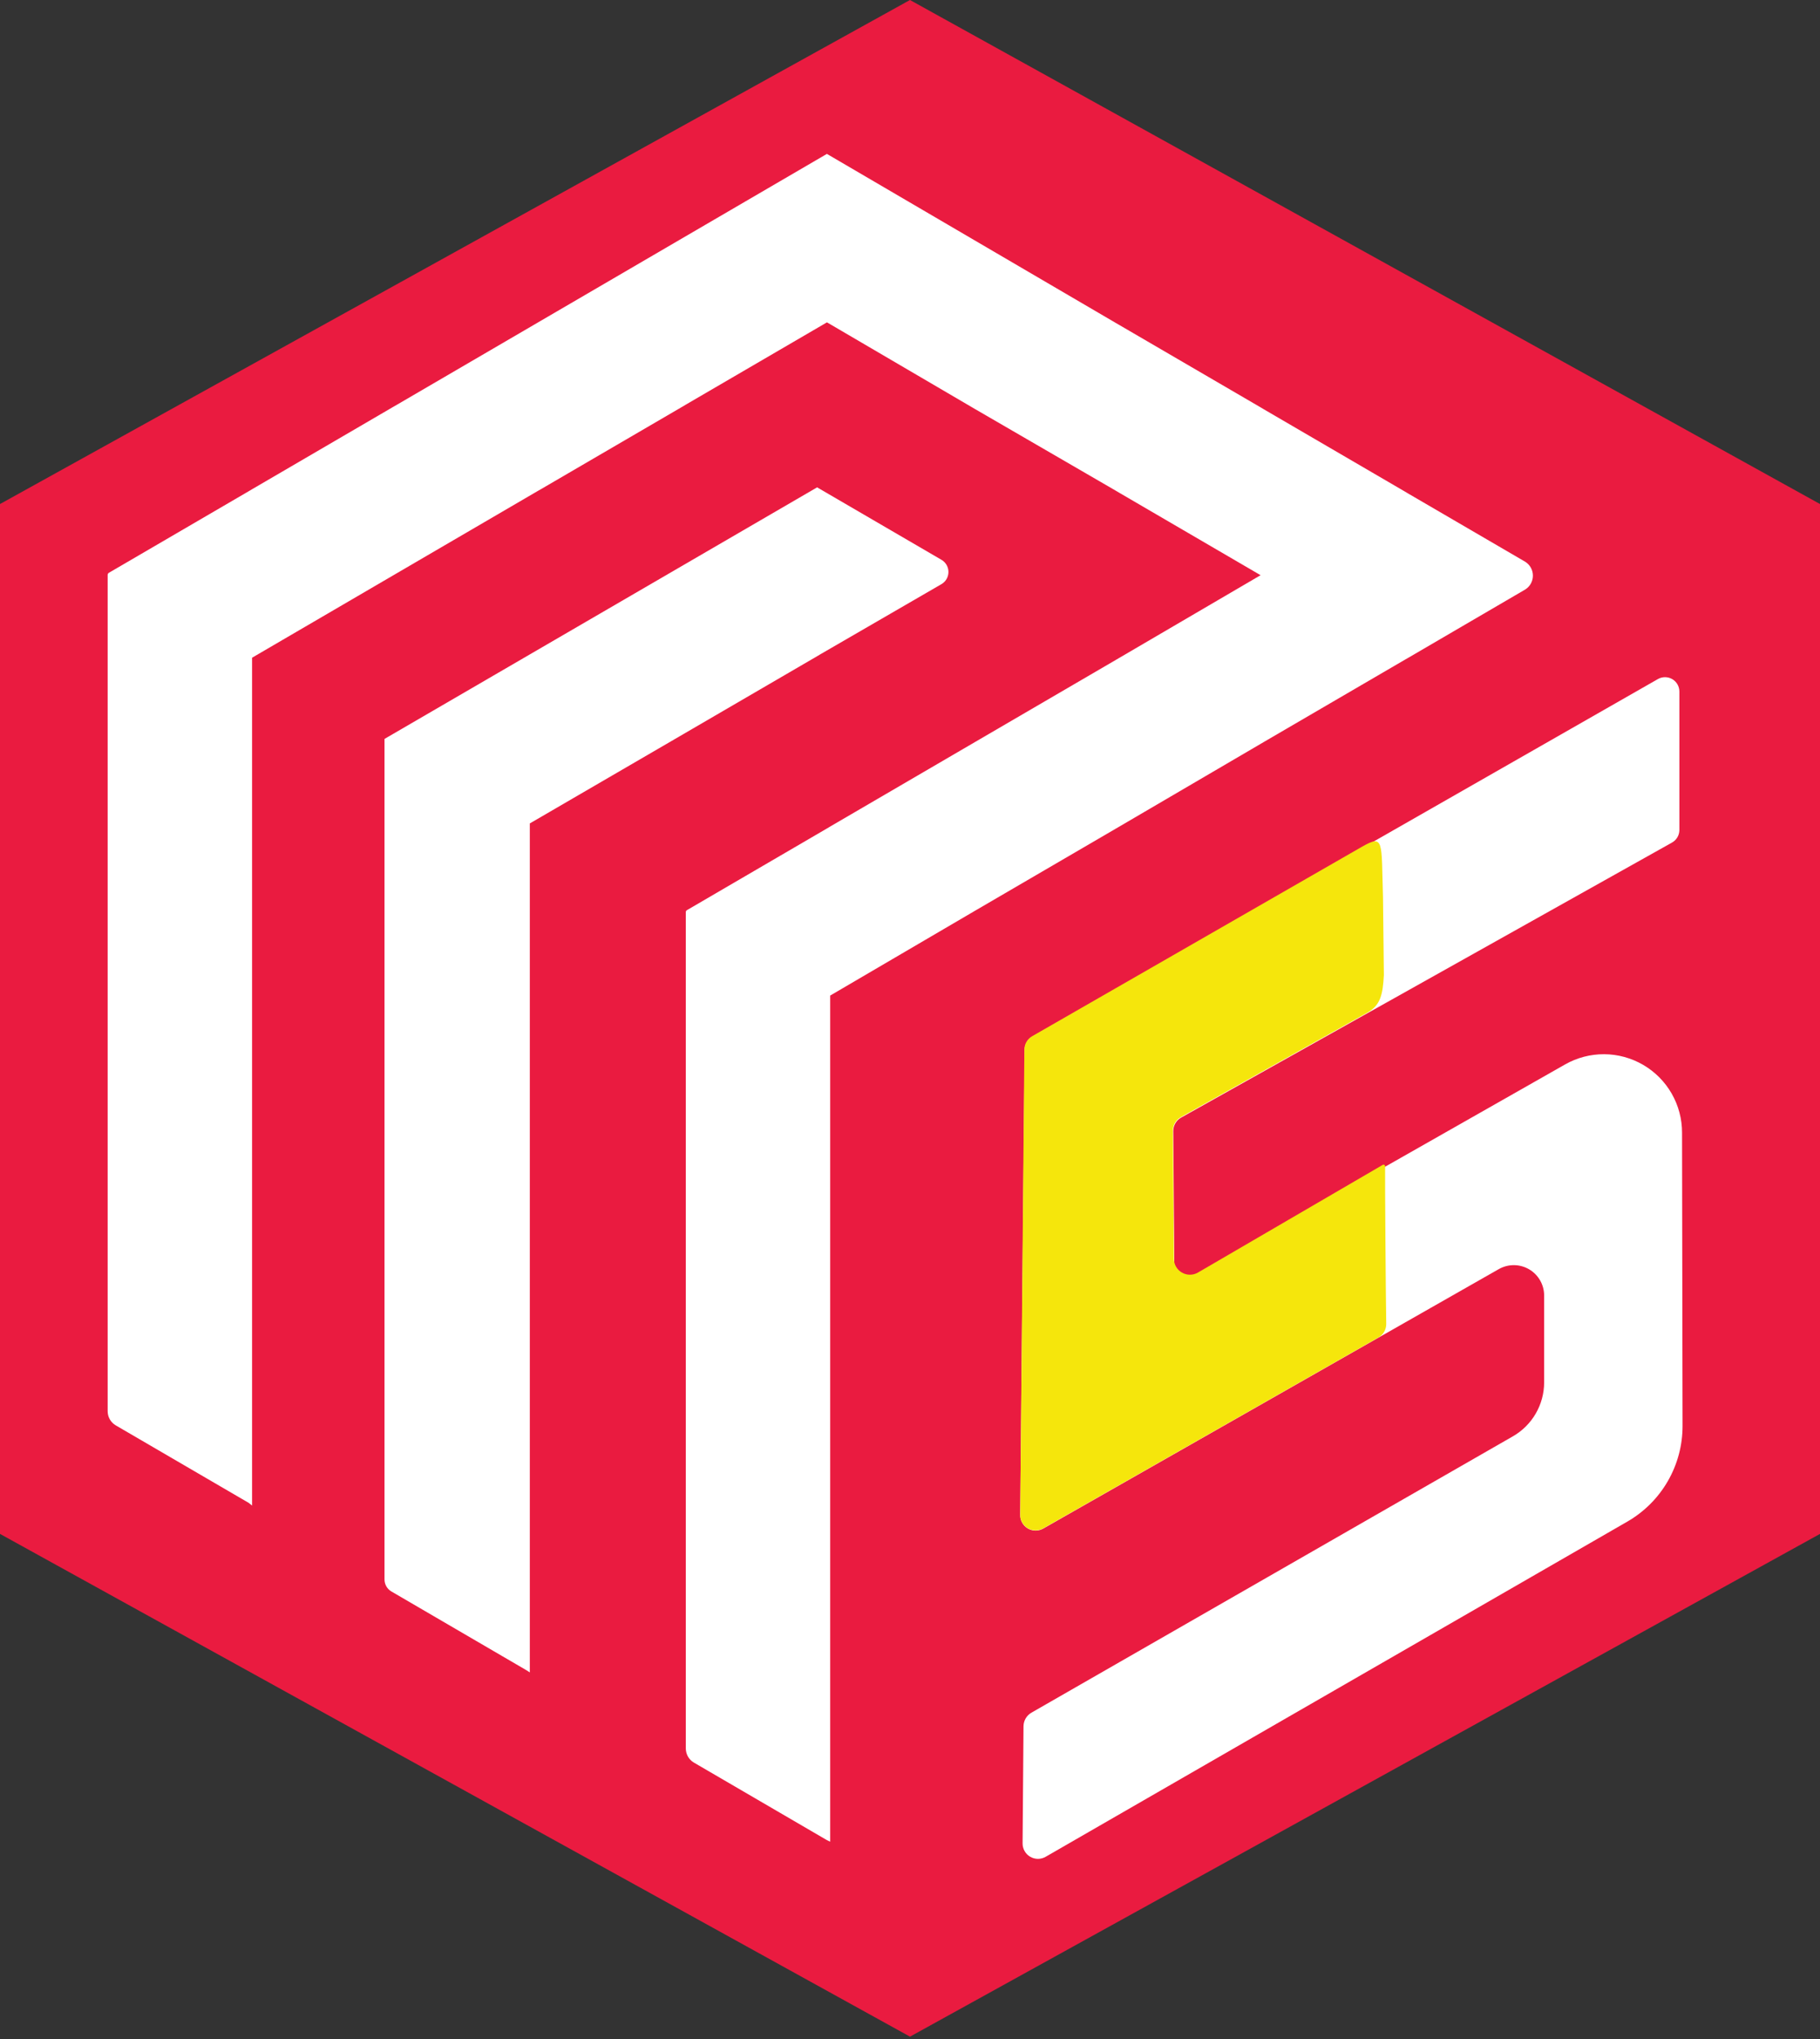
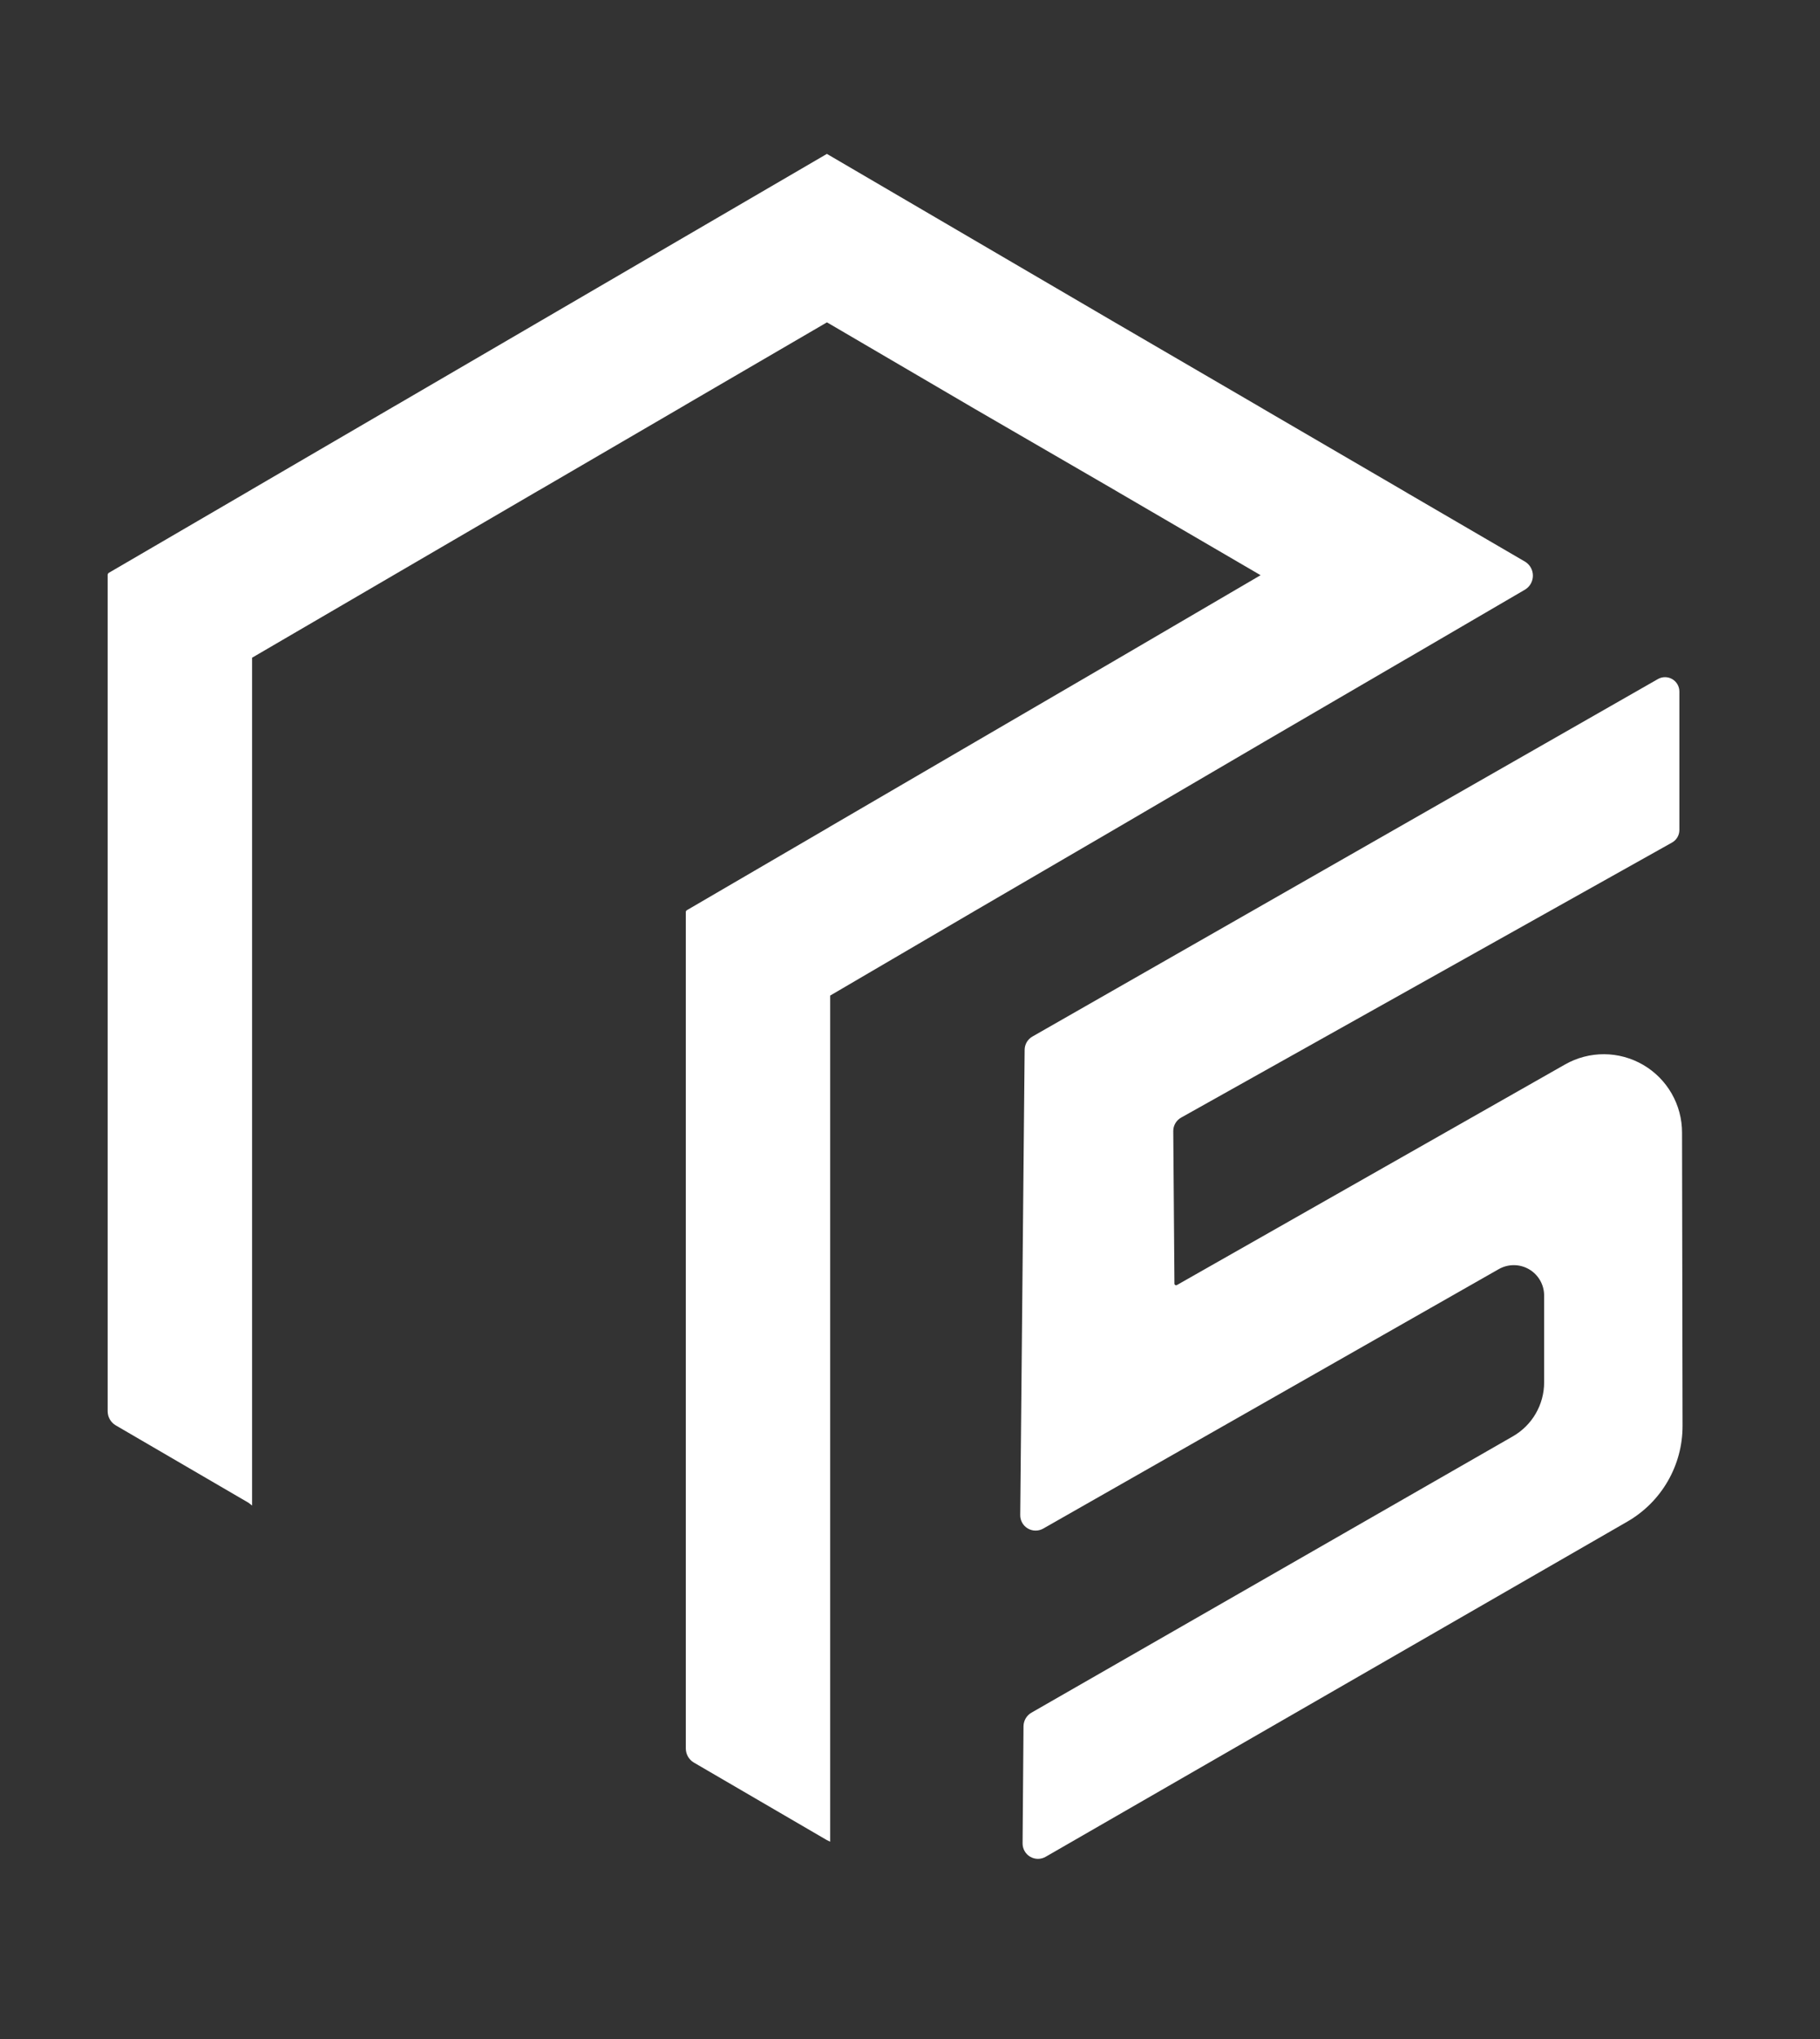
<svg xmlns="http://www.w3.org/2000/svg" width="468" height="524" viewBox="0 0 468 524" fill="none">
  <rect x="0" y="0" width="468" height="524" fill="#333333" stroke="none" />
-   <path d="M234 523.369L0 394.175V129.524L233.993 0L468 129.524V394.175L234 523.369Z" fill="#EA1B40" />
  <path d="M432.658 366.402C432.667 371.392 431.359 376.295 428.866 380.617C426.373 384.938 422.783 388.525 418.46 391.015L268.924 477.127C268.316 477.488 267.624 477.679 266.918 477.681C266.212 477.683 265.518 477.496 264.909 477.14C264.299 476.783 263.796 476.27 263.452 475.654C263.108 475.037 262.935 474.34 262.952 473.634L263.189 443.576C263.201 442.879 263.391 442.197 263.742 441.594C264.093 440.992 264.592 440.49 265.193 440.136L389.022 369.105C391.462 367.707 393.491 365.69 394.903 363.257C396.315 360.824 397.06 358.062 397.063 355.25V332.944C397.068 331.577 396.714 330.232 396.035 329.045C395.357 327.858 394.379 326.87 393.199 326.18C392.019 325.49 390.678 325.122 389.311 325.113C387.944 325.104 386.599 325.454 385.41 326.128L268.304 392.782C267.695 393.14 267.002 393.329 266.295 393.328C265.589 393.327 264.895 393.138 264.287 392.778C263.679 392.419 263.178 391.903 262.837 391.285C262.495 390.667 262.325 389.968 262.345 389.262L263.479 269.784C263.483 269.085 263.671 268.4 264.025 267.798C264.38 267.196 264.887 266.698 265.496 266.356L426.33 174.496C426.892 174.178 427.527 174.012 428.173 174.017C428.819 174.021 429.452 174.194 430.01 174.52C430.568 174.846 431.03 175.312 431.352 175.872C431.673 176.432 431.841 177.067 431.84 177.713V213.307C431.838 213.96 431.662 214.601 431.33 215.163C430.999 215.726 430.525 216.191 429.955 216.511L303.74 287.185C303.113 287.532 302.591 288.042 302.231 288.662C301.871 289.282 301.686 289.988 301.697 290.705L302 329.872C302.002 329.945 302.022 330.017 302.06 330.08C302.098 330.143 302.151 330.194 302.215 330.23C302.279 330.266 302.351 330.285 302.424 330.285C302.498 330.284 302.569 330.265 302.633 330.228L402.442 273.541C405.507 271.797 408.975 270.89 412.501 270.908C416.027 270.927 419.486 271.871 422.532 273.646C425.578 275.422 428.105 277.966 429.858 281.024C431.612 284.083 432.532 287.548 432.526 291.074L432.658 366.402Z" fill="white" />
-   <path d="M356.169 299.68C356.17 299.608 356.151 299.536 356.114 299.474C356.077 299.412 356.024 299.361 355.96 299.327C355.896 299.293 355.824 299.277 355.751 299.281C355.679 299.285 355.609 299.309 355.55 299.35L308.012 327.035C307.386 327.388 306.679 327.572 305.961 327.569C305.243 327.565 304.538 327.374 303.916 327.015C303.294 326.655 302.777 326.14 302.415 325.519C302.054 324.898 301.861 324.194 301.855 323.475L301.591 290.61C301.581 289.893 301.766 289.187 302.126 288.567C302.485 287.947 303.007 287.436 303.635 287.09L351.621 260.223C355.062 258.298 355.576 255.398 355.853 250.586L355.629 230.587C355.181 216.086 355.972 214.306 350.158 217.628L265.43 266.274C264.821 266.616 264.314 267.114 263.959 267.716C263.605 268.318 263.417 269.003 263.413 269.702L262.345 389.206C262.325 389.912 262.495 390.611 262.837 391.229C263.178 391.848 263.679 392.363 264.287 392.723C264.895 393.082 265.589 393.272 266.295 393.272C267.002 393.273 267.695 393.084 268.304 392.726L354.442 343.711C355.055 343.367 355.565 342.865 355.92 342.258C356.274 341.651 356.461 340.961 356.459 340.257C356.328 332.058 356.13 304.413 356.169 299.68Z" fill="#F5E60C" />
-   <path d="M173.599 189.884L172.753 190.377L136.236 211.601V428.691V429.769L135.35 429.197L100.671 408.983C100.125 408.671 99.671 408.218 99.355 407.671C99.039 407.124 98.873 406.502 98.873 405.87V189.884L210.116 125.239L242.111 143.869C242.652 144.187 243.1 144.641 243.412 145.188C243.723 145.734 243.887 146.353 243.887 146.983C243.887 147.613 243.723 148.232 243.412 148.778C243.1 149.324 242.652 149.779 242.111 150.097L210.962 168.128L210.116 168.633L173.599 189.884Z" fill="white" />
  <path d="M392.174 151.504L362.088 169.059L361.246 169.538L324.927 190.705L324.073 191.209L287.754 212.456L286.912 212.947L250.593 234.114L249.778 234.592L213.472 255.839V473.272L212.618 472.86L178.429 452.941C177.798 452.572 177.273 452.041 176.909 451.402C176.544 450.764 176.352 450.04 176.351 449.303V234.38C176.35 234.279 176.376 234.179 176.427 234.093C176.478 234.006 176.552 233.935 176.641 233.888L212.67 212.881L213.512 212.376L249.818 191.209L250.659 190.718L286.978 169.551L287.819 169.059L324.151 147.813L287.819 126.633L286.991 126.141L250.593 105.041L249.778 104.563L213.472 83.316L212.644 82.838L176.312 104.005L175.47 104.509L139.152 125.676L138.31 126.155L64.818 169.02V385.709V386.891L63.95 386.2L29.761 366.282C29.13 365.912 28.605 365.381 28.241 364.743C27.876 364.104 27.684 363.38 27.684 362.643V147.746C27.685 147.637 27.713 147.53 27.766 147.435C27.819 147.34 27.895 147.26 27.986 147.202L64.002 126.208L64.831 125.716L101.15 104.536L102.004 104.045L138.31 82.878L139.152 82.386L175.457 61.219L212.631 39.548L213.472 40.039L249.804 61.286L250.62 61.764L286.952 83.01L287.78 83.489L324.112 104.656L324.954 105.16L361.272 126.327L362.114 126.832L392.2 144.36C392.805 144.736 393.305 145.262 393.65 145.889C393.996 146.516 394.176 147.222 394.174 147.94C394.171 148.657 393.986 149.362 393.635 149.986C393.285 150.611 392.782 151.133 392.174 151.504Z" fill="white" />
</svg>